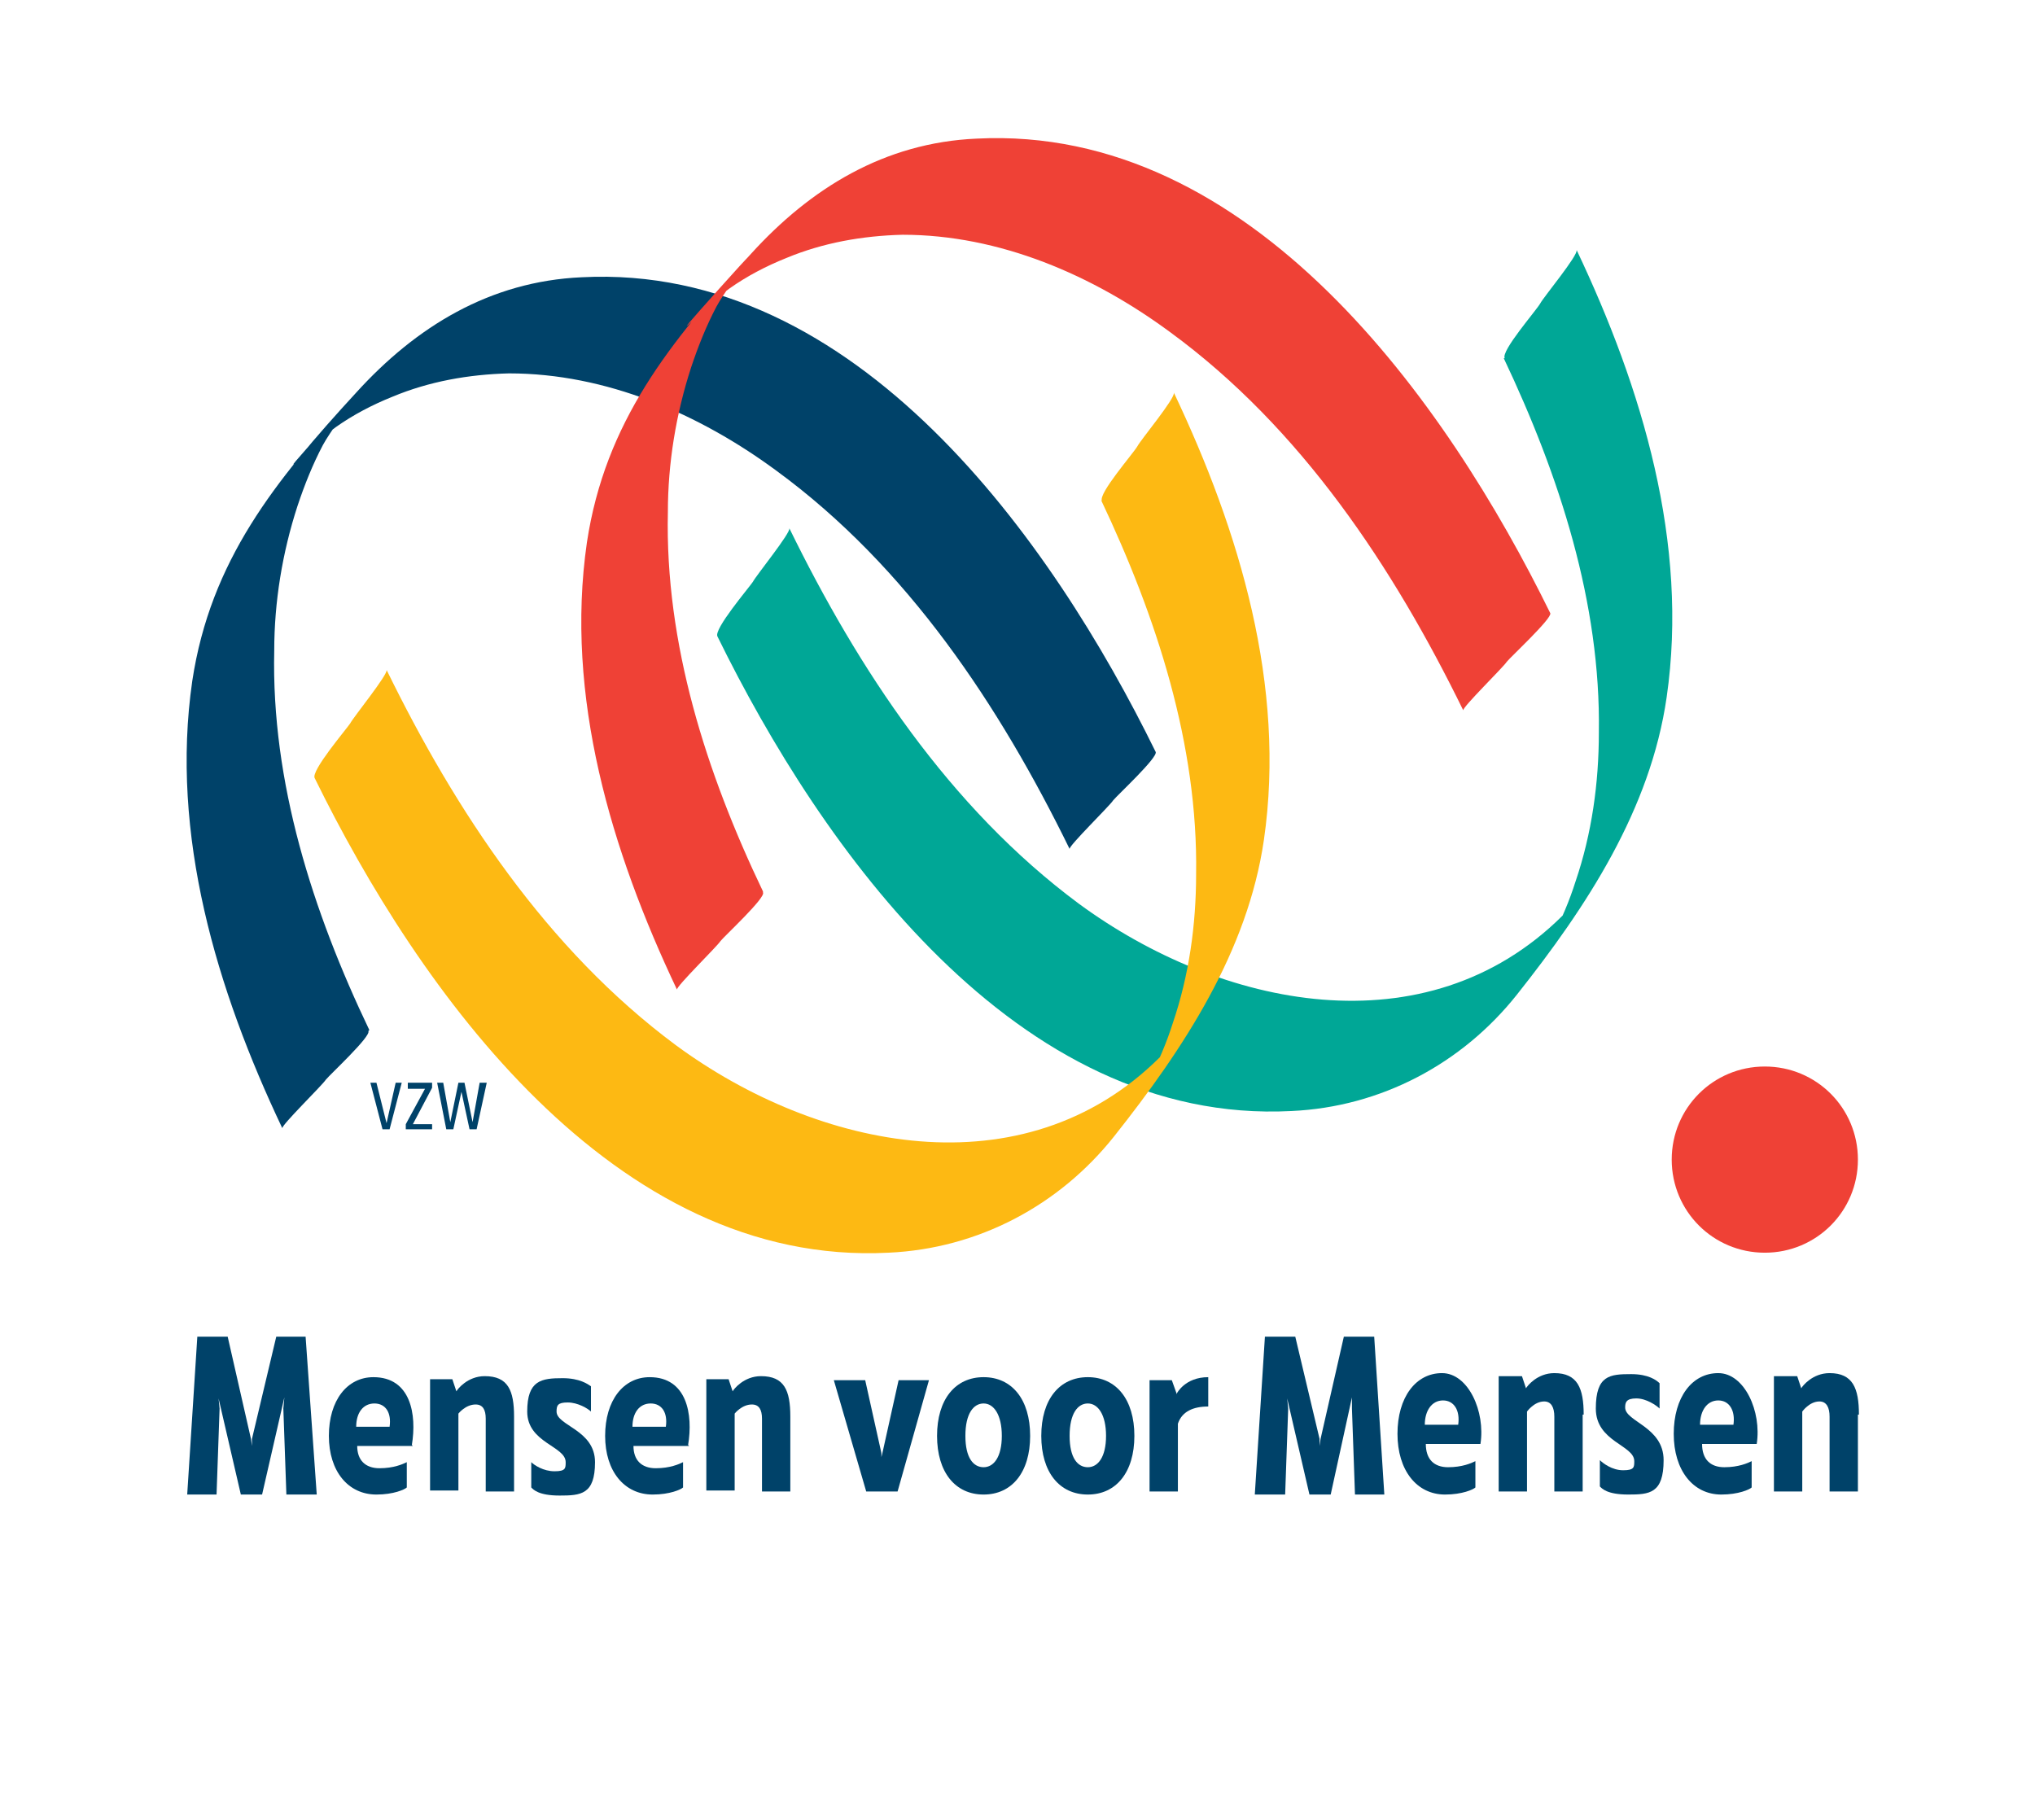
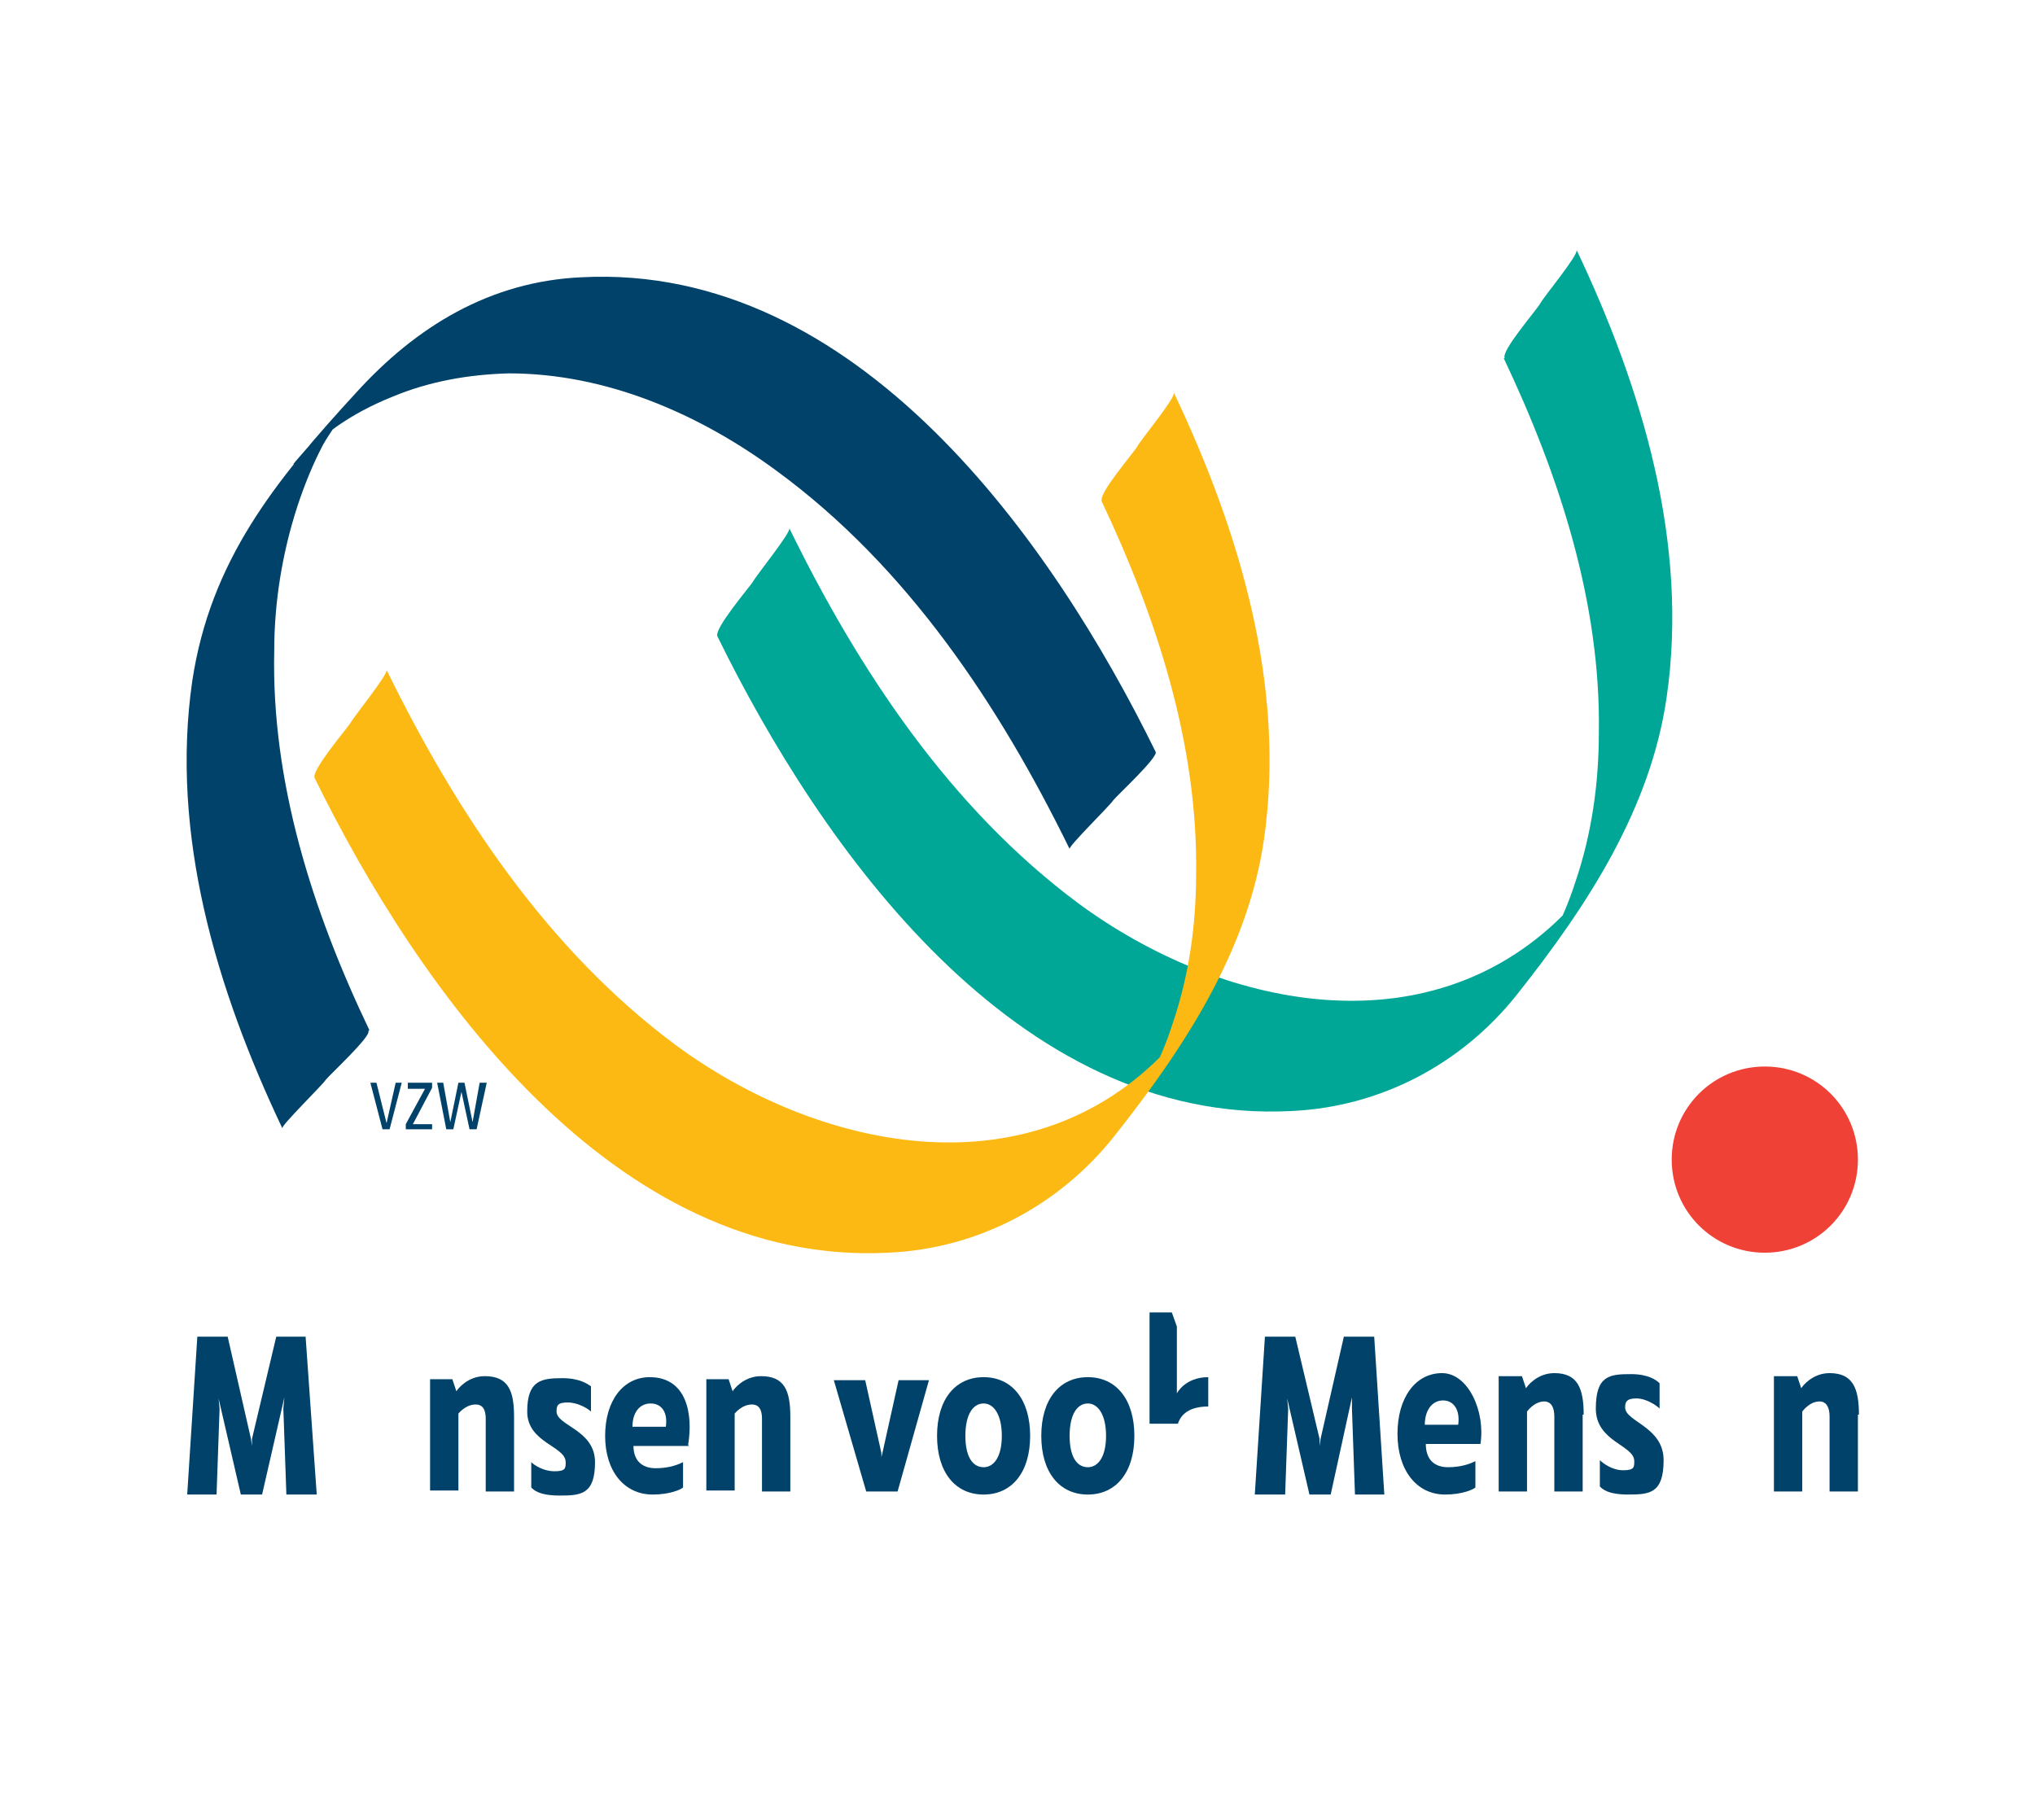
<svg xmlns="http://www.w3.org/2000/svg" id="Layer_1" data-name="Layer 1" version="1.1" viewBox="0 0 201.1 179.9">
  <defs>
    <style>
      .cls-1 {
        fill: #fdb913;
      }

      .cls-1, .cls-2, .cls-3, .cls-4 {
        stroke-width: 0px;
      }

      .cls-2 {
        fill: #ef4136;
      }

      .cls-3 {
        fill: #004269;
      }

      .cls-4 {
        fill: #00a796;
      }
    </style>
  </defs>
  <path class="cls-2" d="M183.6,114.6c0,5.1-4.1,9.2-9.2,9.2s-9.2-4.1-9.2-9.2,4.1-9.2,9.2-9.2,9.2,4.1,9.2,9.2" />
  <polygon class="cls-3" points="28.3 147.7 28 139.2 28.1 138.1 25.9 147.7 23.8 147.7 21.6 138.2 21.7 139.2 21.4 147.7 18.5 147.7 19.5 132.1 22.5 132.1 24.8 142.2 24.9 142.9 24.9 142.2 27.3 132.1 30.2 132.1 31.3 147.7 28.3 147.7" />
-   <path class="cls-3" d="M40.8,142.9h-5.5c0,1.4.8,2.2,2.2,2.2s2.3-.4,2.7-.6v2.5c-.2.2-1.3.7-3,.7-2.8,0-4.7-2.3-4.7-5.8s1.8-5.8,4.4-5.8c3.7,0,4.3,3.7,3.8,6.7M35.3,141h3.2c.2-1.4-.4-2.3-1.5-2.3s-1.8.9-1.8,2.3" />
  <path class="cls-3" d="M50.8,140.1v7.3h-2.8v-7.2c0-.9-.3-1.4-1-1.4-1,0-1.7.9-1.7.9v7.6h-2.8v-11h2.2l.4,1.2c.1-.2,1.1-1.5,2.8-1.5,2.3,0,2.9,1.4,2.9,4" />
  <path class="cls-3" d="M58.4,137v2.5c-.3-.3-1.3-.9-2.3-.9s-1.1.3-1.1.9c0,1.4,3.8,1.8,3.8,5s-1.4,3.3-3.5,3.3-2.6-.6-2.8-.8v-2.5c.3.3,1.2.9,2.3.9s1.1-.3,1.1-.9c0-1.6-3.8-1.9-3.8-5s1.4-3.3,3.5-3.3c1.7,0,2.5.6,2.8.8" />
  <path class="cls-3" d="M68.1,142.9h-5.5c0,1.4.8,2.2,2.2,2.2s2.3-.4,2.7-.6v2.5c-.2.2-1.3.7-3,.7-2.8,0-4.7-2.3-4.7-5.8s1.8-5.8,4.4-5.8c3.7,0,4.3,3.7,3.8,6.7M62.6,141h3.2c.2-1.4-.4-2.3-1.5-2.3s-1.8.9-1.8,2.3" />
  <path class="cls-3" d="M78.1,140.1v7.3h-2.8v-7.2c0-.9-.3-1.4-1-1.4-1,0-1.7.9-1.7.9v7.6h-2.8v-11h2.2l.4,1.2c.1-.2,1.1-1.5,2.8-1.5,2.3,0,2.9,1.4,2.9,4" />
  <polygon class="cls-3" points="88.7 147.4 85.6 147.4 82.4 136.4 85.5 136.4 87.1 143.6 87.1 144 87.2 143.6 88.8 136.4 91.8 136.4 88.7 147.4" />
  <path class="cls-3" d="M92.6,141.9c0-3.6,1.8-5.8,4.6-5.8s4.6,2.2,4.6,5.8-1.8,5.8-4.6,5.8c-2.8,0-4.6-2.2-4.6-5.8M99,141.9c0-2.1-.8-3.2-1.8-3.2s-1.8,1-1.8,3.2.8,3.1,1.8,3.1,1.8-1,1.8-3.1" />
  <path class="cls-3" d="M102.9,141.9c0-3.6,1.8-5.8,4.6-5.8s4.6,2.2,4.6,5.8-1.8,5.8-4.6,5.8c-2.8,0-4.6-2.2-4.6-5.8M109.3,141.9c0-2.1-.8-3.2-1.8-3.2s-1.8,1-1.8,3.2.8,3.1,1.8,3.1,1.8-1,1.8-3.1" />
-   <path class="cls-3" d="M116.3,137.7s.8-1.6,3.1-1.6v2.9c-1.5,0-2.6.5-3,1.7v6.7h-2.8v-11h2.2l.5,1.4Z" />
+   <path class="cls-3" d="M116.3,137.7s.8-1.6,3.1-1.6v2.9c-1.5,0-2.6.5-3,1.7h-2.8v-11h2.2l.5,1.4Z" />
  <polygon class="cls-3" points="133.9 147.7 133.6 139.2 133.6 138.1 131.5 147.7 129.4 147.7 127.2 138.2 127.3 139.2 127 147.7 124 147.7 125 132.1 128 132.1 130.4 142.2 130.4 142.9 130.5 142.2 132.8 132.1 135.8 132.1 136.8 147.7 133.9 147.7" />
  <path class="cls-3" d="M146.4,142.7h-5.5c0,1.5.8,2.3,2.2,2.3s2.3-.4,2.7-.6v2.6c-.2.2-1.3.7-3,.7-2.8,0-4.7-2.4-4.7-6s1.8-6,4.4-6,4.3,3.8,3.8,7M140.9,140.8h3.2c.2-1.4-.4-2.4-1.5-2.4s-1.8,1-1.8,2.4" />
  <path class="cls-3" d="M156.4,139.8v7.6h-2.8v-7.4c0-.9-.3-1.5-1-1.5-1,0-1.7,1-1.7,1v7.9h-2.8v-11.4h2.3l.4,1.2c.1-.2,1.1-1.5,2.8-1.5,2.3,0,2.9,1.5,2.9,4.1" />
  <path class="cls-3" d="M164,136.6v2.6c-.3-.3-1.3-1-2.3-1s-1.1.4-1.1.9c0,1.4,3.8,1.9,3.8,5.2s-1.4,3.4-3.5,3.4-2.6-.6-2.8-.8v-2.6c.3.3,1.2,1,2.3,1s1.1-.3,1.1-.9c0-1.6-3.8-1.9-3.8-5.2s1.4-3.4,3.5-3.4c1.7,0,2.5.6,2.8.9" />
-   <path class="cls-3" d="M173.7,142.7h-5.5c0,1.5.8,2.3,2.2,2.3s2.3-.4,2.7-.6v2.6c-.2.2-1.3.7-3,.7-2.8,0-4.7-2.4-4.7-6s1.8-6,4.4-6,4.3,3.8,3.8,7M168.1,140.8h3.2c.2-1.4-.4-2.4-1.5-2.4s-1.8,1-1.8,2.4" />
  <path class="cls-3" d="M183.6,139.8v7.6h-2.8v-7.4c0-.9-.3-1.5-1-1.5-1,0-1.7,1-1.7,1v7.9h-2.8v-11.4h2.3l.4,1.2c.1-.2,1.1-1.5,2.8-1.5,2.3,0,2.9,1.5,2.9,4.1" />
  <path class="cls-4" d="M148.6,35.4c5.5,11.6,9.6,24.2,9.4,37,0,5-.7,10-2.3,14.7-.6,1.9-1.4,3.8-2.4,5.7-.3.6-.8,1.3-1.1,1.9-.4.8,7.7-10.2,4.4-6.6-.7.8-1.4,1.7-2.2,2.4-13.5,13.4-33.8,9.1-47.8-1.2-12.8-9.5-21.8-23.2-28.6-37.1.2.4-3.3,4.7-3.6,5.3-.4.6-3.9,4.7-3.5,5.4,10.2,20.8,29.5,48.3,56.7,46.9,8.9-.4,16.9-4.7,22.3-11.5,6.9-8.7,13.2-18.3,14.8-29.4,2.2-15.2-2.4-30.5-8.9-44.2.2.5-3.3,4.7-3.6,5.3-.4.7-3.9,4.7-3.5,5.4" />
  <path class="cls-3" d="M36.5,101.8c-5.6-11.7-9.7-24.5-9.4-37.5,0-4.8.8-9.7,2.3-14.3.7-2.1,1.5-4.1,2.5-6,1.4-2.6,7.1-9.4.3-1.8-6.6,7.4-1.4,1.7,1,0,1.7-1.2,3.6-2.2,5.6-3,3.6-1.5,7.5-2.2,11.5-2.3,9.6,0,18.8,4,26.4,9.6,13,9.5,22.1,23.3,29,37.4-.1-.3,4-4.3,4.3-4.8.4-.5,4.5-4.3,4.2-4.8-10.2-20.8-29.5-48.3-56.7-46.9-9.1.4-16.4,4.9-22.3,11.4-8,8.7-14.4,16.6-16.2,28.5-2.2,15.2,2.4,30.5,8.9,44.2-.1-.3,4-4.3,4.3-4.8.4-.5,4.5-4.3,4.2-4.8" />
  <path class="cls-1" d="M108.8,49.4c5.5,11.6,9.6,24.2,9.4,37,0,5-.7,10-2.3,14.7-.6,1.9-1.4,3.8-2.4,5.7-.3.6-.8,1.3-1.1,1.9-.4.8,7.7-10.2,4.4-6.6-.7.8-1.4,1.7-2.2,2.4-13.5,13.4-33.8,9.1-47.8-1.2-12.8-9.5-21.8-23.2-28.6-37.1.2.4-3.3,4.7-3.6,5.3-.4.6-3.9,4.7-3.5,5.4,10.2,20.8,29.5,48.3,56.7,46.9,8.9-.4,16.9-4.7,22.3-11.5,6.9-8.7,13.2-18.3,14.8-29.3,2.2-15.2-2.4-30.5-8.9-44.2.2.5-3.3,4.7-3.6,5.3-.4.7-3.9,4.7-3.5,5.4" />
-   <path class="cls-2" d="M75.4,88.1c-5.6-11.7-9.7-24.5-9.4-37.5,0-4.8.8-9.7,2.3-14.3.7-2.1,1.5-4.1,2.5-6,1.4-2.6,7.1-9.4.3-1.8-6.6,7.4-1.4,1.7,1,0,1.7-1.2,3.6-2.2,5.6-3,3.6-1.5,7.5-2.2,11.5-2.3,9.6,0,18.8,4,26.4,9.6,13,9.5,22.1,23.3,29,37.4-.1-.3,4-4.3,4.3-4.8.4-.5,4.5-4.3,4.3-4.8-10.2-20.8-29.5-48.3-56.7-46.9-9.1.4-16.4,4.9-22.3,11.4-8,8.7-14.4,16.6-16.2,28.5-2.2,15.2,2.4,30.5,8.9,44.2-.1-.3,4-4.3,4.3-4.8.4-.5,4.5-4.3,4.2-4.8" />
  <polygon class="cls-3" points="38.5 111.6 37.8 111.6 36.6 107 37.2 107 38.2 111 38.2 111 39.1 107 39.7 107 38.5 111.6" />
  <polygon class="cls-3" points="40.1 111.6 40.1 111.1 42 107.6 40.3 107.6 40.3 107 42.7 107 42.7 107.5 40.8 111.1 42.7 111.1 42.7 111.6 40.1 111.6" />
  <polygon class="cls-3" points="47.1 111.6 46.4 111.6 45.6 107.9 45.6 107.9 44.8 111.6 44.1 111.6 43.2 107 43.8 107 44.5 110.9 44.5 110.9 45.3 107 45.9 107 46.7 110.9 46.7 110.9 47.4 107 48.1 107 47.1 111.6" />
</svg>